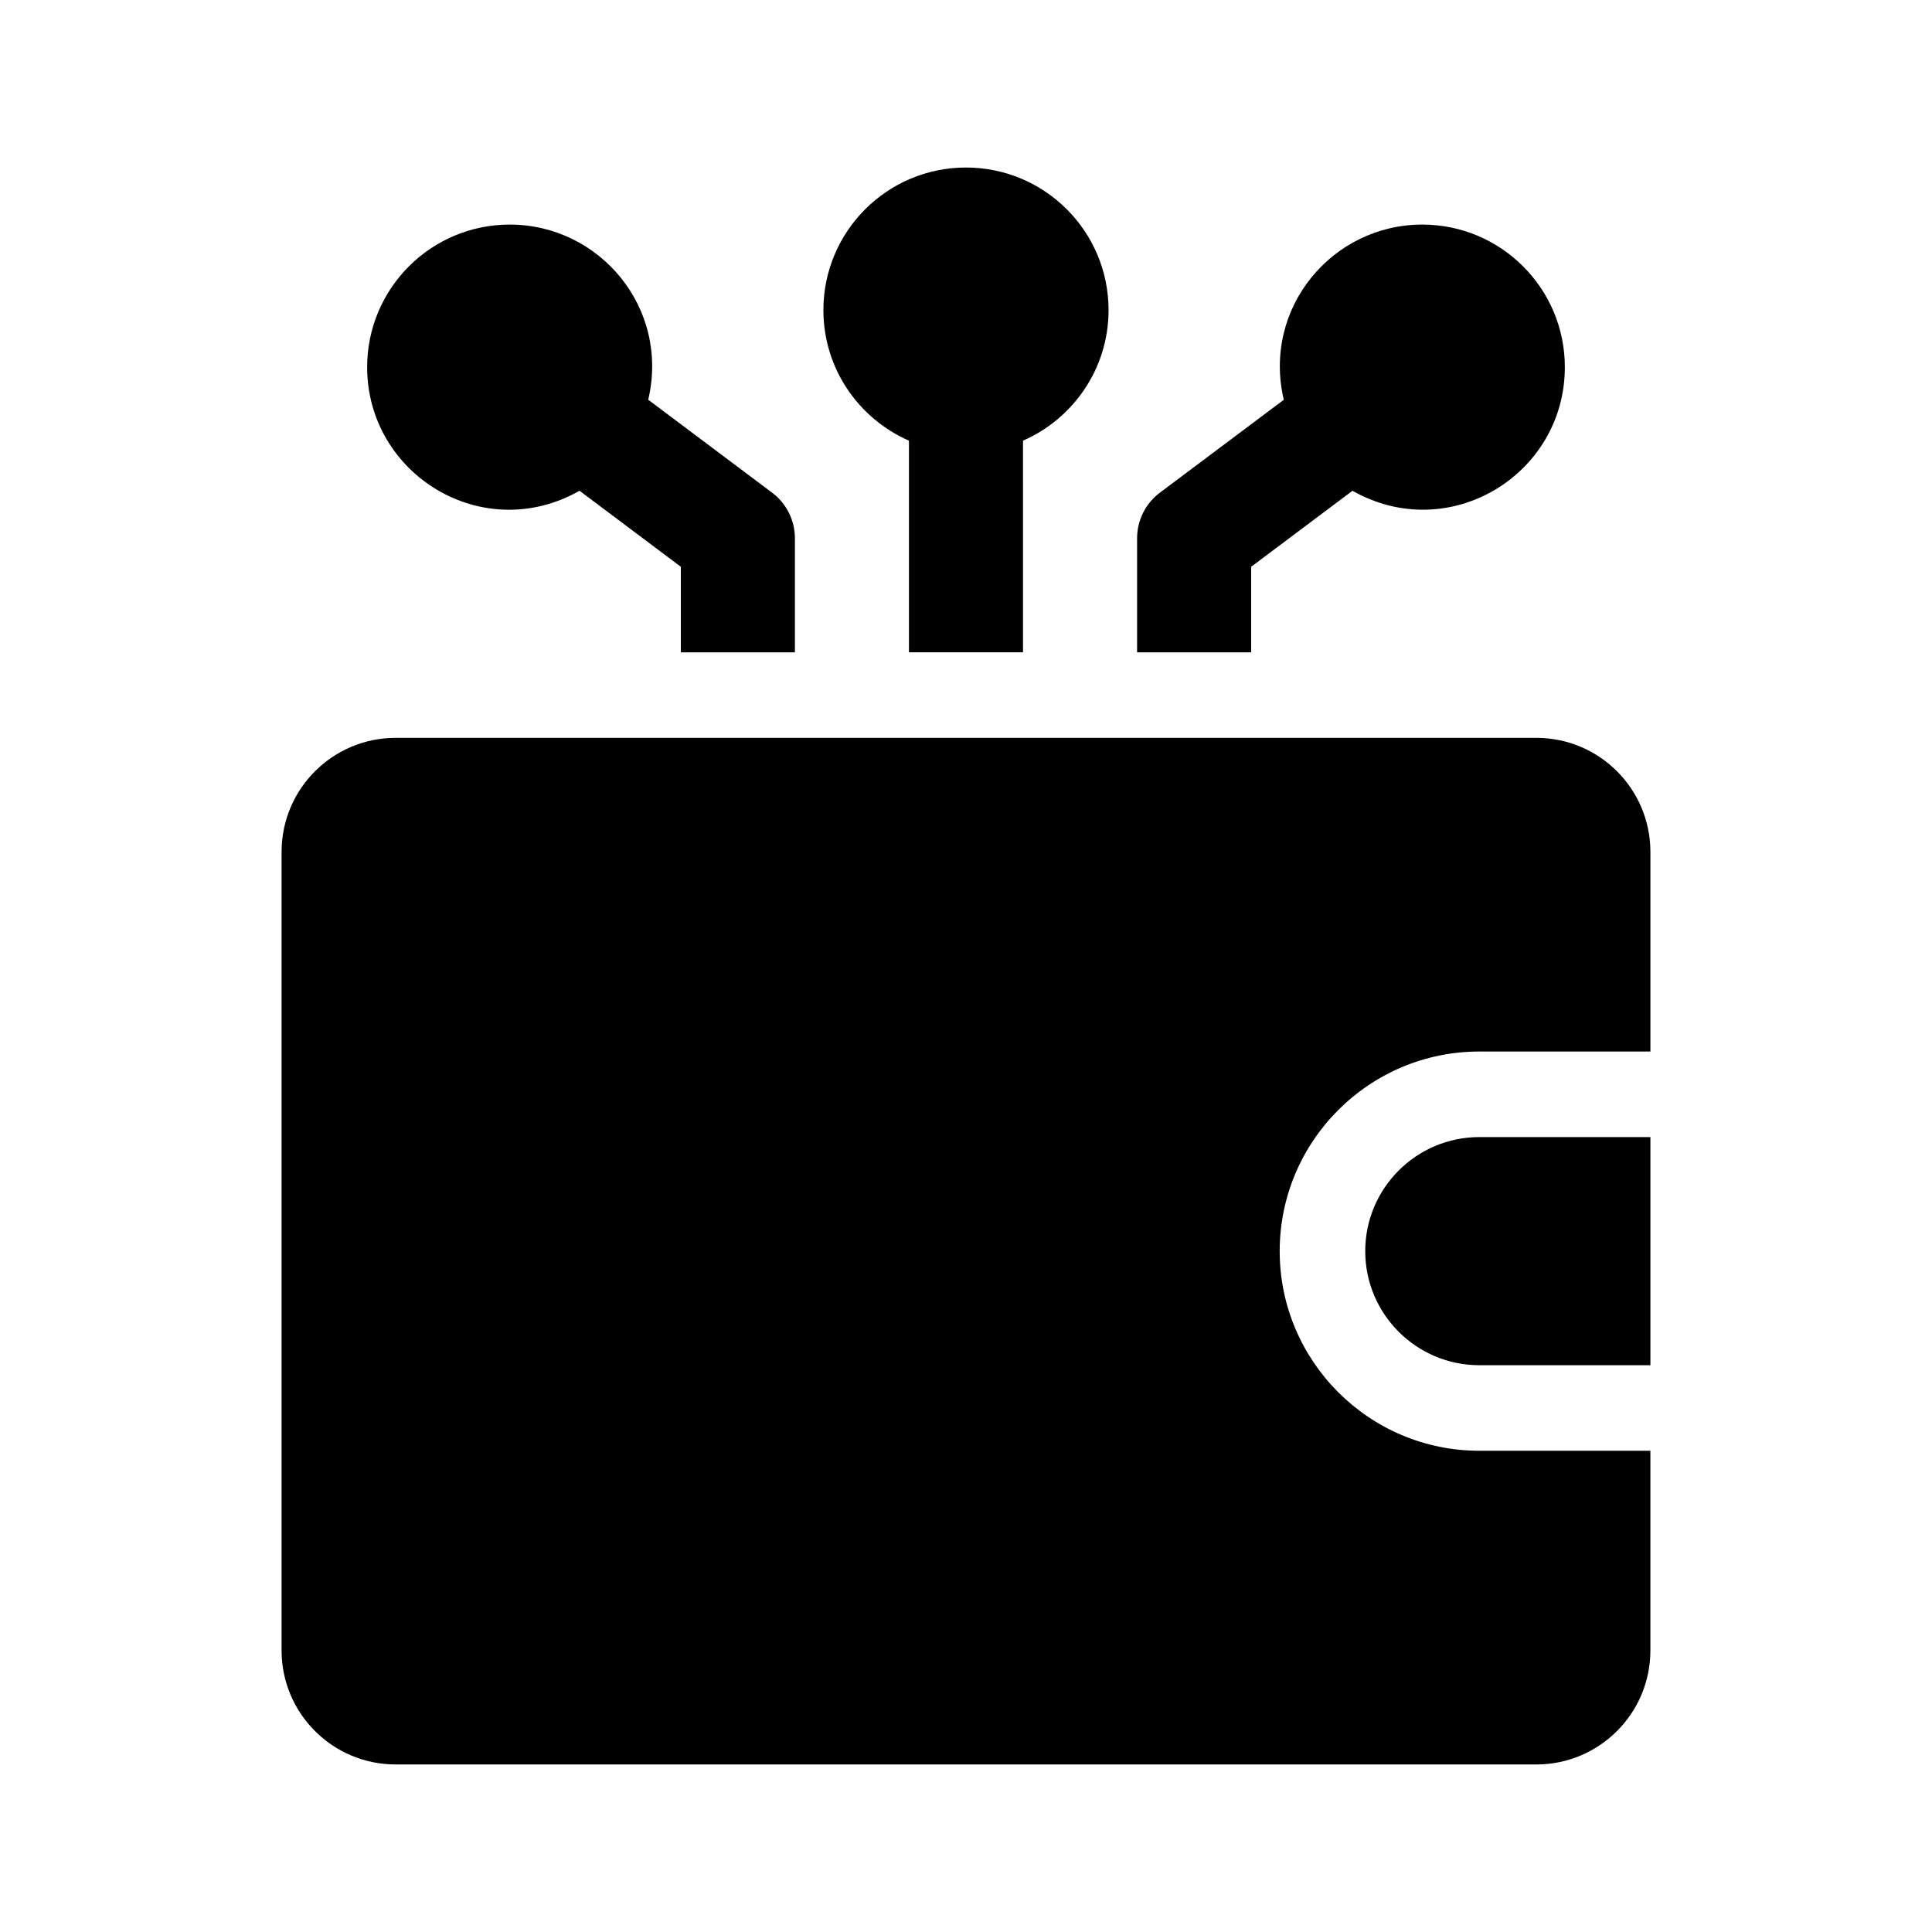
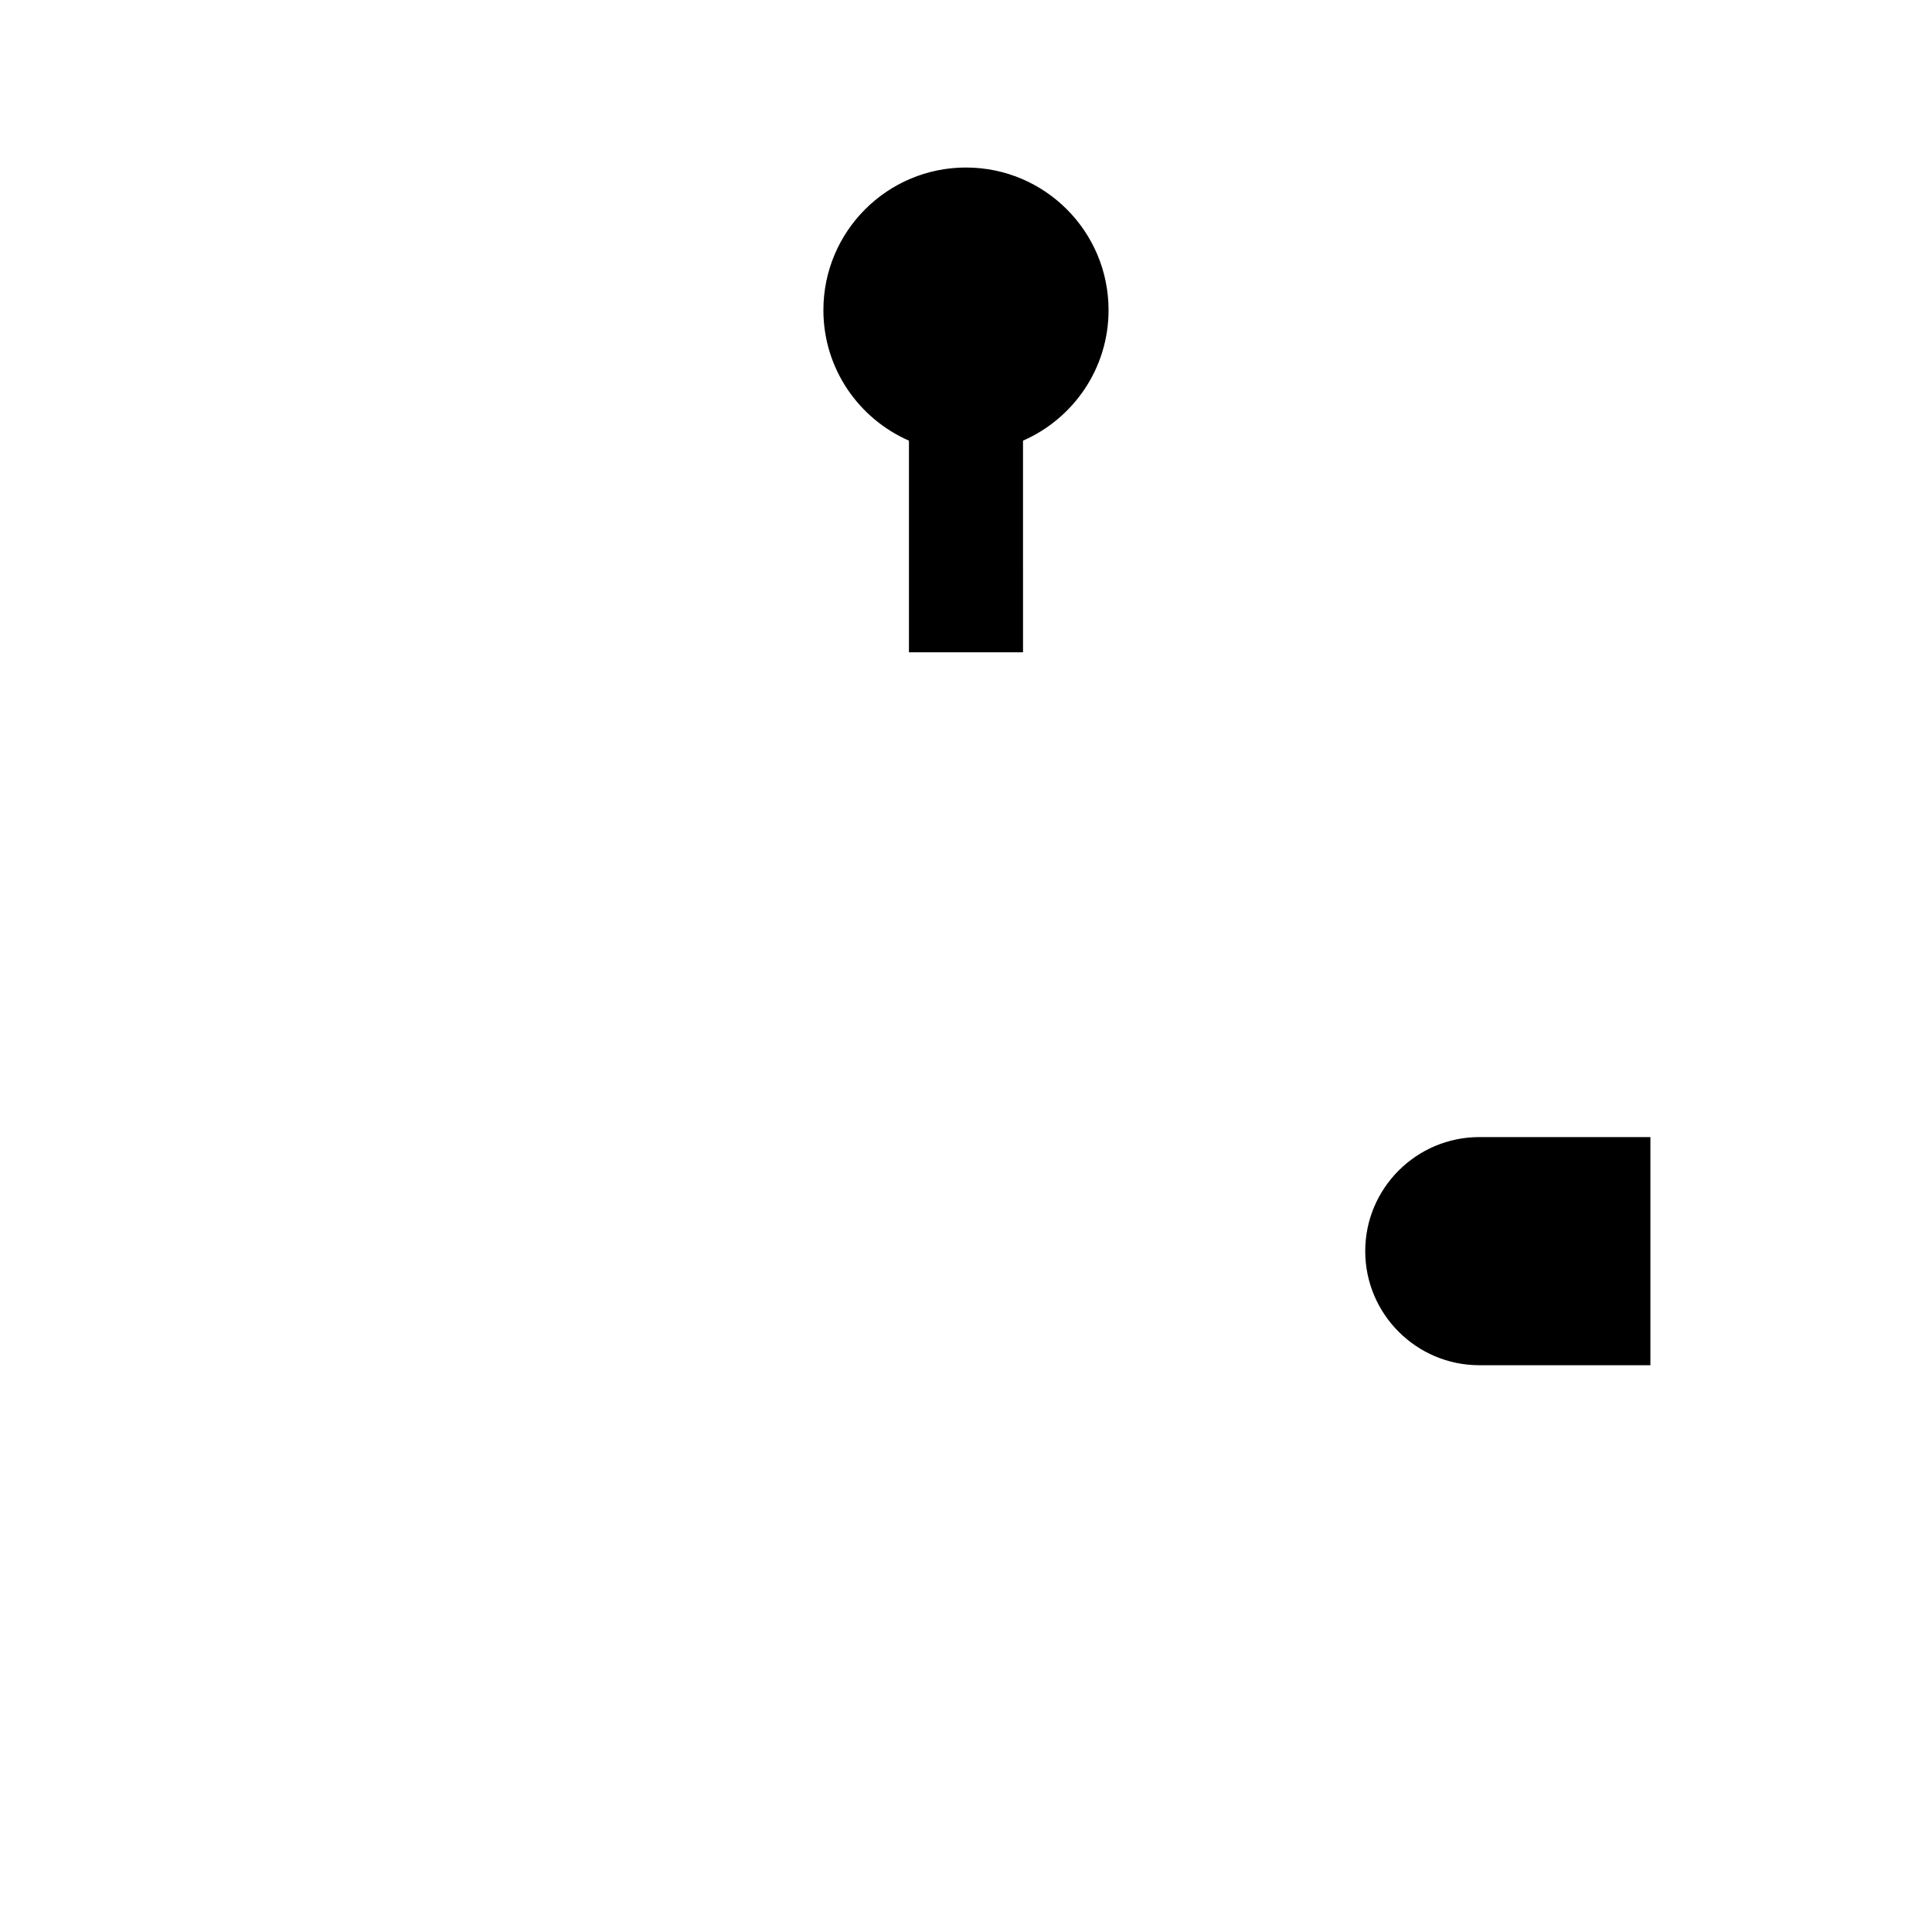
<svg xmlns="http://www.w3.org/2000/svg" fill="#000000" width="800px" height="800px" version="1.1" viewBox="144 144 512 512">
  <g>
    <path d="m536.03 445.34h45.344v60.457h-45.344c-16.668 0-30.23-13.559-30.23-30.23 0-16.668 13.562-30.227 30.23-30.227z" />
-     <path d="m581.37 528.47v52.902c0 16.695-13.531 30.23-30.23 30.23l-302.29-0.004c-16.695 0-30.23-13.531-30.23-30.23l0.004-211.6c0-16.695 13.531-30.23 30.23-30.23h302.29c16.695 0 30.23 13.531 30.23 30.23v52.898h-45.344c-29.164 0-52.898 23.734-52.898 52.898-0.004 29.168 23.73 52.902 52.895 52.902z" />
    <path d="m362.21 226.18c0-20.867 16.918-37.785 37.785-37.785 20.867 0 37.785 16.918 37.785 37.785 0 15.488-9.336 28.758-22.672 34.598l0.004 56.09h-30.23v-56.09c-13.336-5.84-22.672-19.109-22.672-34.598z" />
-     <path d="m241.3 241.3c0-20.867 16.918-37.785 37.785-37.785 23.82 0 42.422 22.066 36.703 46.422l32.816 24.617c3.812 2.852 6.055 7.328 6.055 12.09v30.23h-30.23v-22.672l-26.844-20.141c-25.719 14.559-56.285-4.371-56.285-32.762z" />
-     <path d="m558.7 241.3c0 28.504-30.652 47.266-56.281 32.762l-26.848 20.141v22.672h-30.23v-30.23c0-4.762 2.242-9.238 6.051-12.086l32.824-24.609c-5.727-24.375 12.887-46.434 36.699-46.434 20.867 0 37.785 16.918 37.785 37.785z" />
  </g>
</svg>